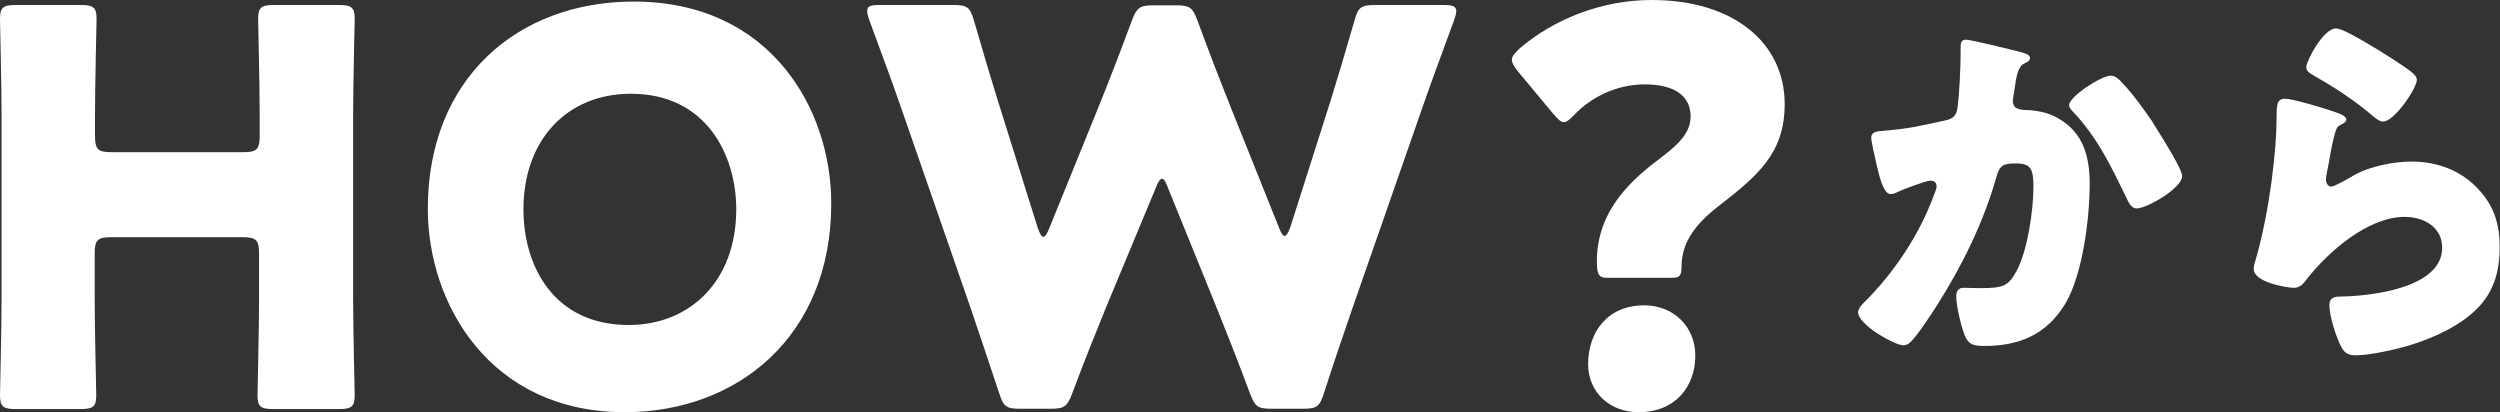
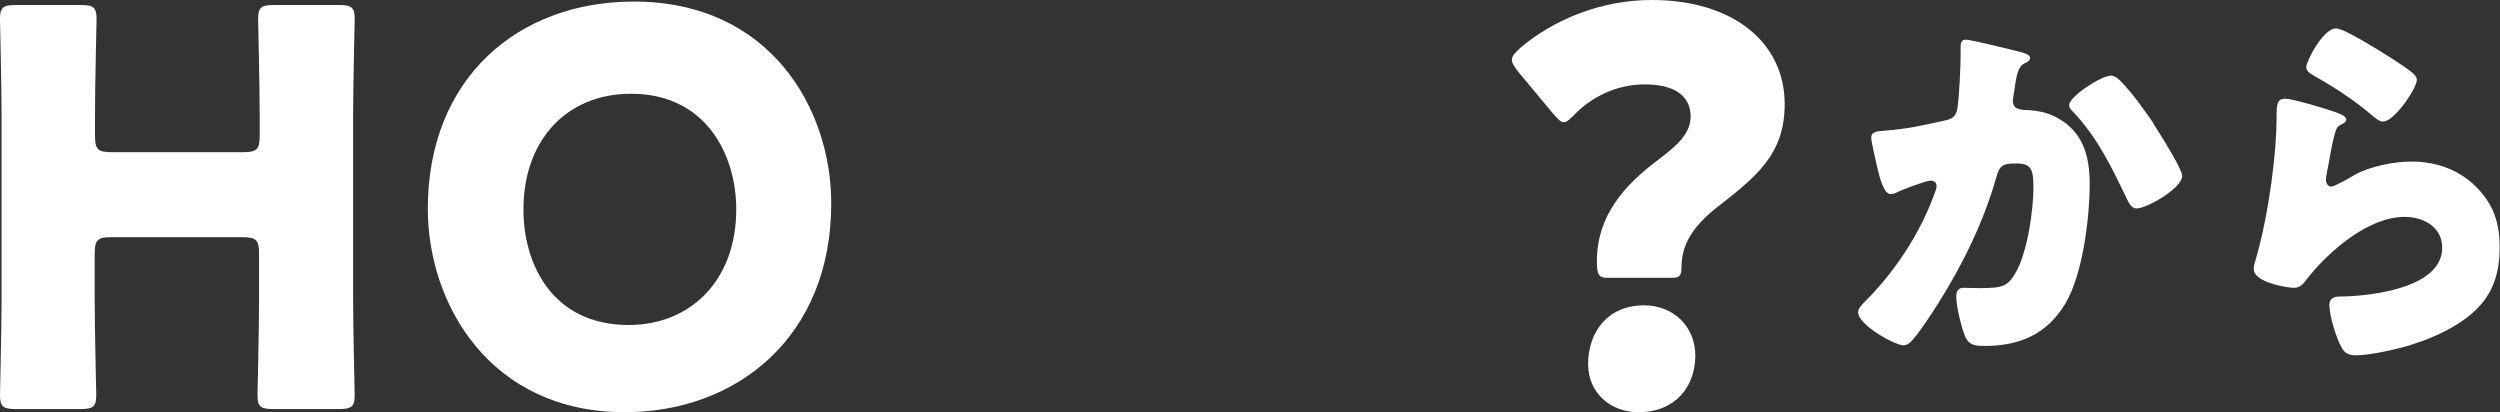
<svg xmlns="http://www.w3.org/2000/svg" version="1.1" id="レイヤー_1" x="0px" y="0px" viewBox="0 0 800 131.9" style="enable-background:new 0 0 800 131.9;" xml:space="preserve">
  <rect x="0" y="0" width="800" height="131.9" fill="#333333" stroke="none" />
  <style type="text/css">
	.st0{fill:#FFFFFF;}
</style>
  <g>
    <g>
      <path class="st0" d="M30.3,95.8c0,9.3,0.5,29.5,0.5,30.7c0,3.7-1.1,4.4-5.1,4.4H5.1c-4,0-5.1-0.7-5.1-4.4c0-1.2,0.5-21.4,0.5-30.7    V36.7C0.5,27.4,0,7.2,0,6c0-3.7,1.1-4.4,5.1-4.4h20.7c4,0,5.1,0.7,5.1,4.4c0,1.2-0.5,21.4-0.5,30.7v6.7c0,4.4,0.9,5.3,5.3,5.3    h42.1c4.4,0,5.3-0.9,5.3-5.3v-6.7c0-9.3-0.5-29.5-0.5-30.7c0-3.7,1.1-4.4,5.1-4.4h20.7c4,0,5.1,0.7,5.1,4.4    c0,1.2-0.5,21.4-0.5,30.7v59.1c0,9.3,0.5,29.5,0.5,30.7c0,3.7-1.1,4.4-5.1,4.4H87.5c-4,0-5.1-0.7-5.1-4.4c0-1.2,0.5-21.4,0.5-30.7    V81.2c0-4.4-0.9-5.3-5.3-5.3h-42c-4.4,0-5.3,0.9-5.3,5.3V95.8z" />
      <path class="st0" d="M266,65.1c0,42.8-30.3,66.8-66.1,66.8c-43,0-63-34.5-63-65.1c0-41.7,28.8-66.3,65.9-66.3    C246.4,0.5,266,34.7,266,65.1z M167.5,67c0,17.9,9.5,37,33.7,37c19.5,0,34.4-14,34.4-37c0-17.4-9.6-37-33.7-37    C181.3,30,167.5,44.9,167.5,67z" />
-       <path class="st0" d="M354,98.2c-3.7,9.1-6.7,16.5-10.9,27.7c-1.6,4.2-2.5,4.9-7,4.9h-9.6c-4.6,0-5.4-0.7-6.8-5.1    c-3.7-11.2-6.1-18.2-9.3-27.7l-21.9-63.1c-2.8-8.1-5.4-15.1-10.3-28.4c-0.5-1.4-0.7-2.3-0.7-3c0-1.6,1.2-1.9,4-1.9H305    c4.6,0,5.4,0.7,6.7,5.1c3.5,12.1,5.4,18.4,7.7,25.8L332.1,73c0.7,1.9,1.2,2.8,1.8,2.8c0.5,0,1.1-0.9,1.8-2.6l15.8-38.9    c3.3-8.2,6-15.1,10.7-27.7c1.6-4.2,2.5-4.9,7-4.9h7c4.6,0,5.4,0.7,7,4.9c4.6,12.5,7.4,19.6,10.7,27.9l15.4,38.4    c0.7,1.8,1.2,2.6,1.8,2.6c0.5,0,1.1-0.9,1.8-2.8l12.8-40.2c2.3-7.4,4.2-13.7,7.7-25.8c1.2-4.4,2.1-5.1,6.7-5.1H462    c2.8,0,4,0.4,4,1.9c0,0.7-0.2,1.6-0.7,3c-4.9,13.3-7.5,20.3-10.3,28.4L433,98c-3.2,9.3-5.8,16.8-9.3,27.7    c-1.4,4.4-2.3,5.1-6.8,5.1H407c-4.6,0-5.4-0.7-7-4.9c-4.2-11.2-7.2-18.8-10.7-27.5L373.7,60c-0.7-1.9-1.2-2.8-1.9-2.8    c-0.5,0-1.2,0.9-1.9,2.8L354,98.2z" />
      <path class="st0" d="M514.3,88.9c-2.6,0-3.3-0.9-3.3-5.3c0-16.8,11.9-26.7,20.7-33.3c5.1-3.9,9.3-7.7,9.3-13    c0-6.8-5.4-10.3-14.7-10.3c-9.1,0-17.2,4.2-22.4,9.6c-1.6,1.6-2.5,2.5-3.5,2.5c-0.9,0-1.8-0.9-3.3-2.6l-11.4-13.7    c-1.2-1.6-1.9-2.6-1.9-3.7s0.9-2.1,2.6-3.7C497.3,6.1,512.6,0,528.5,0c26.5,0,42.6,13.9,42.6,33.3c0,16-8.9,23.1-21.6,33    c-7.4,5.8-11.4,11.7-11.4,18.9c0,3.2-0.7,3.7-3.2,3.7H514.3z M542.5,113.8c0,9.6-6.1,18.1-18.2,18.1c-9.1,0-16.1-6.3-16.1-15.4    c0-10.3,6.3-18.8,17.9-18.8C535.5,97.7,542.5,104.5,542.5,113.8z" />
      <path class="st0" d="M646.4,16.6c1.8,0.5,3.2,0.9,3.2,2c0,0.9-1,1.3-1.8,1.7c-2.1,1-2.6,4.3-3.1,7.9l-0.4,2.5    c-0.1,0.7-0.2,1.4-0.2,1.6c0,1.1,0.5,2,1.2,2.3c1.2,0.6,2.6,0.6,2.9,0.6c3.2,0.1,7.1,0.7,10.3,2.6c8.1,4.5,10.2,12.2,10.2,21    c0,10.9-2.2,28.8-7.7,38.2c-5.9,9.9-14.6,13.7-25.9,13.7c-3.6,0-5.2-0.4-6.4-3.4c-1.1-2.8-2.7-9.3-2.7-12.4c0-1.6,0.6-2.8,2.3-2.8    s3.4,0.1,5.2,0.1c7.5,0,9.1-0.6,11.7-5.3c3.6-6.5,5.5-19.6,5.5-27.1c0-5.8-0.9-7.5-5.5-7.5c-4.2,0-5.3,0.5-6.4,4.5    c-4.1,14.4-10.9,28.2-18.9,40.8c-1.7,2.7-6.6,10.2-8.7,12c-0.6,0.5-1.2,0.9-2.1,0.9c-2.7,0-14.5-6.5-14.5-10.6    c0-1.2,1.3-2.6,2.5-3.7c5.5-5.5,16-17.7,22-34.4c0.4-1,0.6-1.6,0.6-2.2c0-1.2-0.7-1.8-2-1.8s-9,2.9-10.4,3.6    c-0.7,0.4-1.5,0.7-2.3,0.7c-2.1,0-3.4-4.7-4.4-9c-0.6-2.8-1.8-7.7-1.8-9c0-1.8,1.3-2.1,4.5-2.3c8.1-0.7,11-1.5,18.9-3.2    c2.5-0.5,3.8-1.3,4.2-4.1c0.6-4.5,1-12.9,1-17.7V15c0-1.2,0.2-2.3,1.7-2.3C630.2,12.6,644.1,16,646.4,16.6z M679.2,26.6    c3.6,3.8,6.6,8.1,9.6,12.4c0.2,0.5,0.7,1.1,1.2,2c2.8,4.4,8.3,13.3,8.3,15.3c0,3.9-11.3,10.4-14.6,10.4c-1.7,0-2.6-2-3.2-3.3    c-4.8-9.9-9.3-19.4-17.1-27.6c-0.5-0.5-1.3-1.4-1.3-2.1c0-2.8,10.3-9.5,13.4-9.5C677.1,24.3,678.2,25.5,679.2,26.6z" />
      <path class="st0" d="M745.3,35.2c2.9,1,5.5,1.7,5.5,3.1c0,0.7-0.9,1.2-1.5,1.5c-1.6,0.7-1.7,1.3-2.5,4.3c-0.9,3.4-1.3,7-2.1,10.6    c-0.1,0.9-0.4,1.8-0.4,2.8c0,1.1,0.6,2.2,1.7,2.2c1.1,0,6.1-2.9,7.4-3.7c5-2.8,12.6-4.3,18.3-4.3c8.3,0,16.1,2.9,21.7,9.2    c4.8,5.3,6.5,11,6.5,18.2c0,7.2-1.6,13.6-6.6,19c-5.5,5.9-14,9.8-21.6,12.2c-4.4,1.4-13.3,3.4-17.7,3.4c-2.2,0-3.6-0.5-4.7-2.5    c-1.8-3.3-3.9-10.2-3.9-13.6c0-2.3,1.7-2.7,3.3-2.7c9.6-0.1,32.8-2.6,32.8-15.6c0-6.8-6.1-9.9-12-9.9c-11.8,0-24.5,11.2-31.4,20    c-1.1,1.5-2.1,2.7-4.1,2.7s-12.8-1.7-12.8-6c0-0.9,0.2-1.8,0.5-2.6c4.7-16.1,6.8-36,6.8-45.3c0-4.5,0-6.6,2.7-6.6    C733.3,31.5,742.8,34.4,745.3,35.2z M747.5,9.1c0.9,0,2.6,0.7,4.3,1.6c5.5,2.8,13.7,8,17.2,10.4c2.6,1.8,4.4,3.1,4.4,4.4    c0,2.7-7.2,13.4-10.8,13.4c-1.2,0-2.3-1-3.2-1.7c-5.6-4.8-11.9-9-18.3-12.6c-1.8-1.1-3.1-1.7-3.1-3.1    C738,19.6,743.4,9.1,747.5,9.1z" />
    </g>
  </g>
</svg>